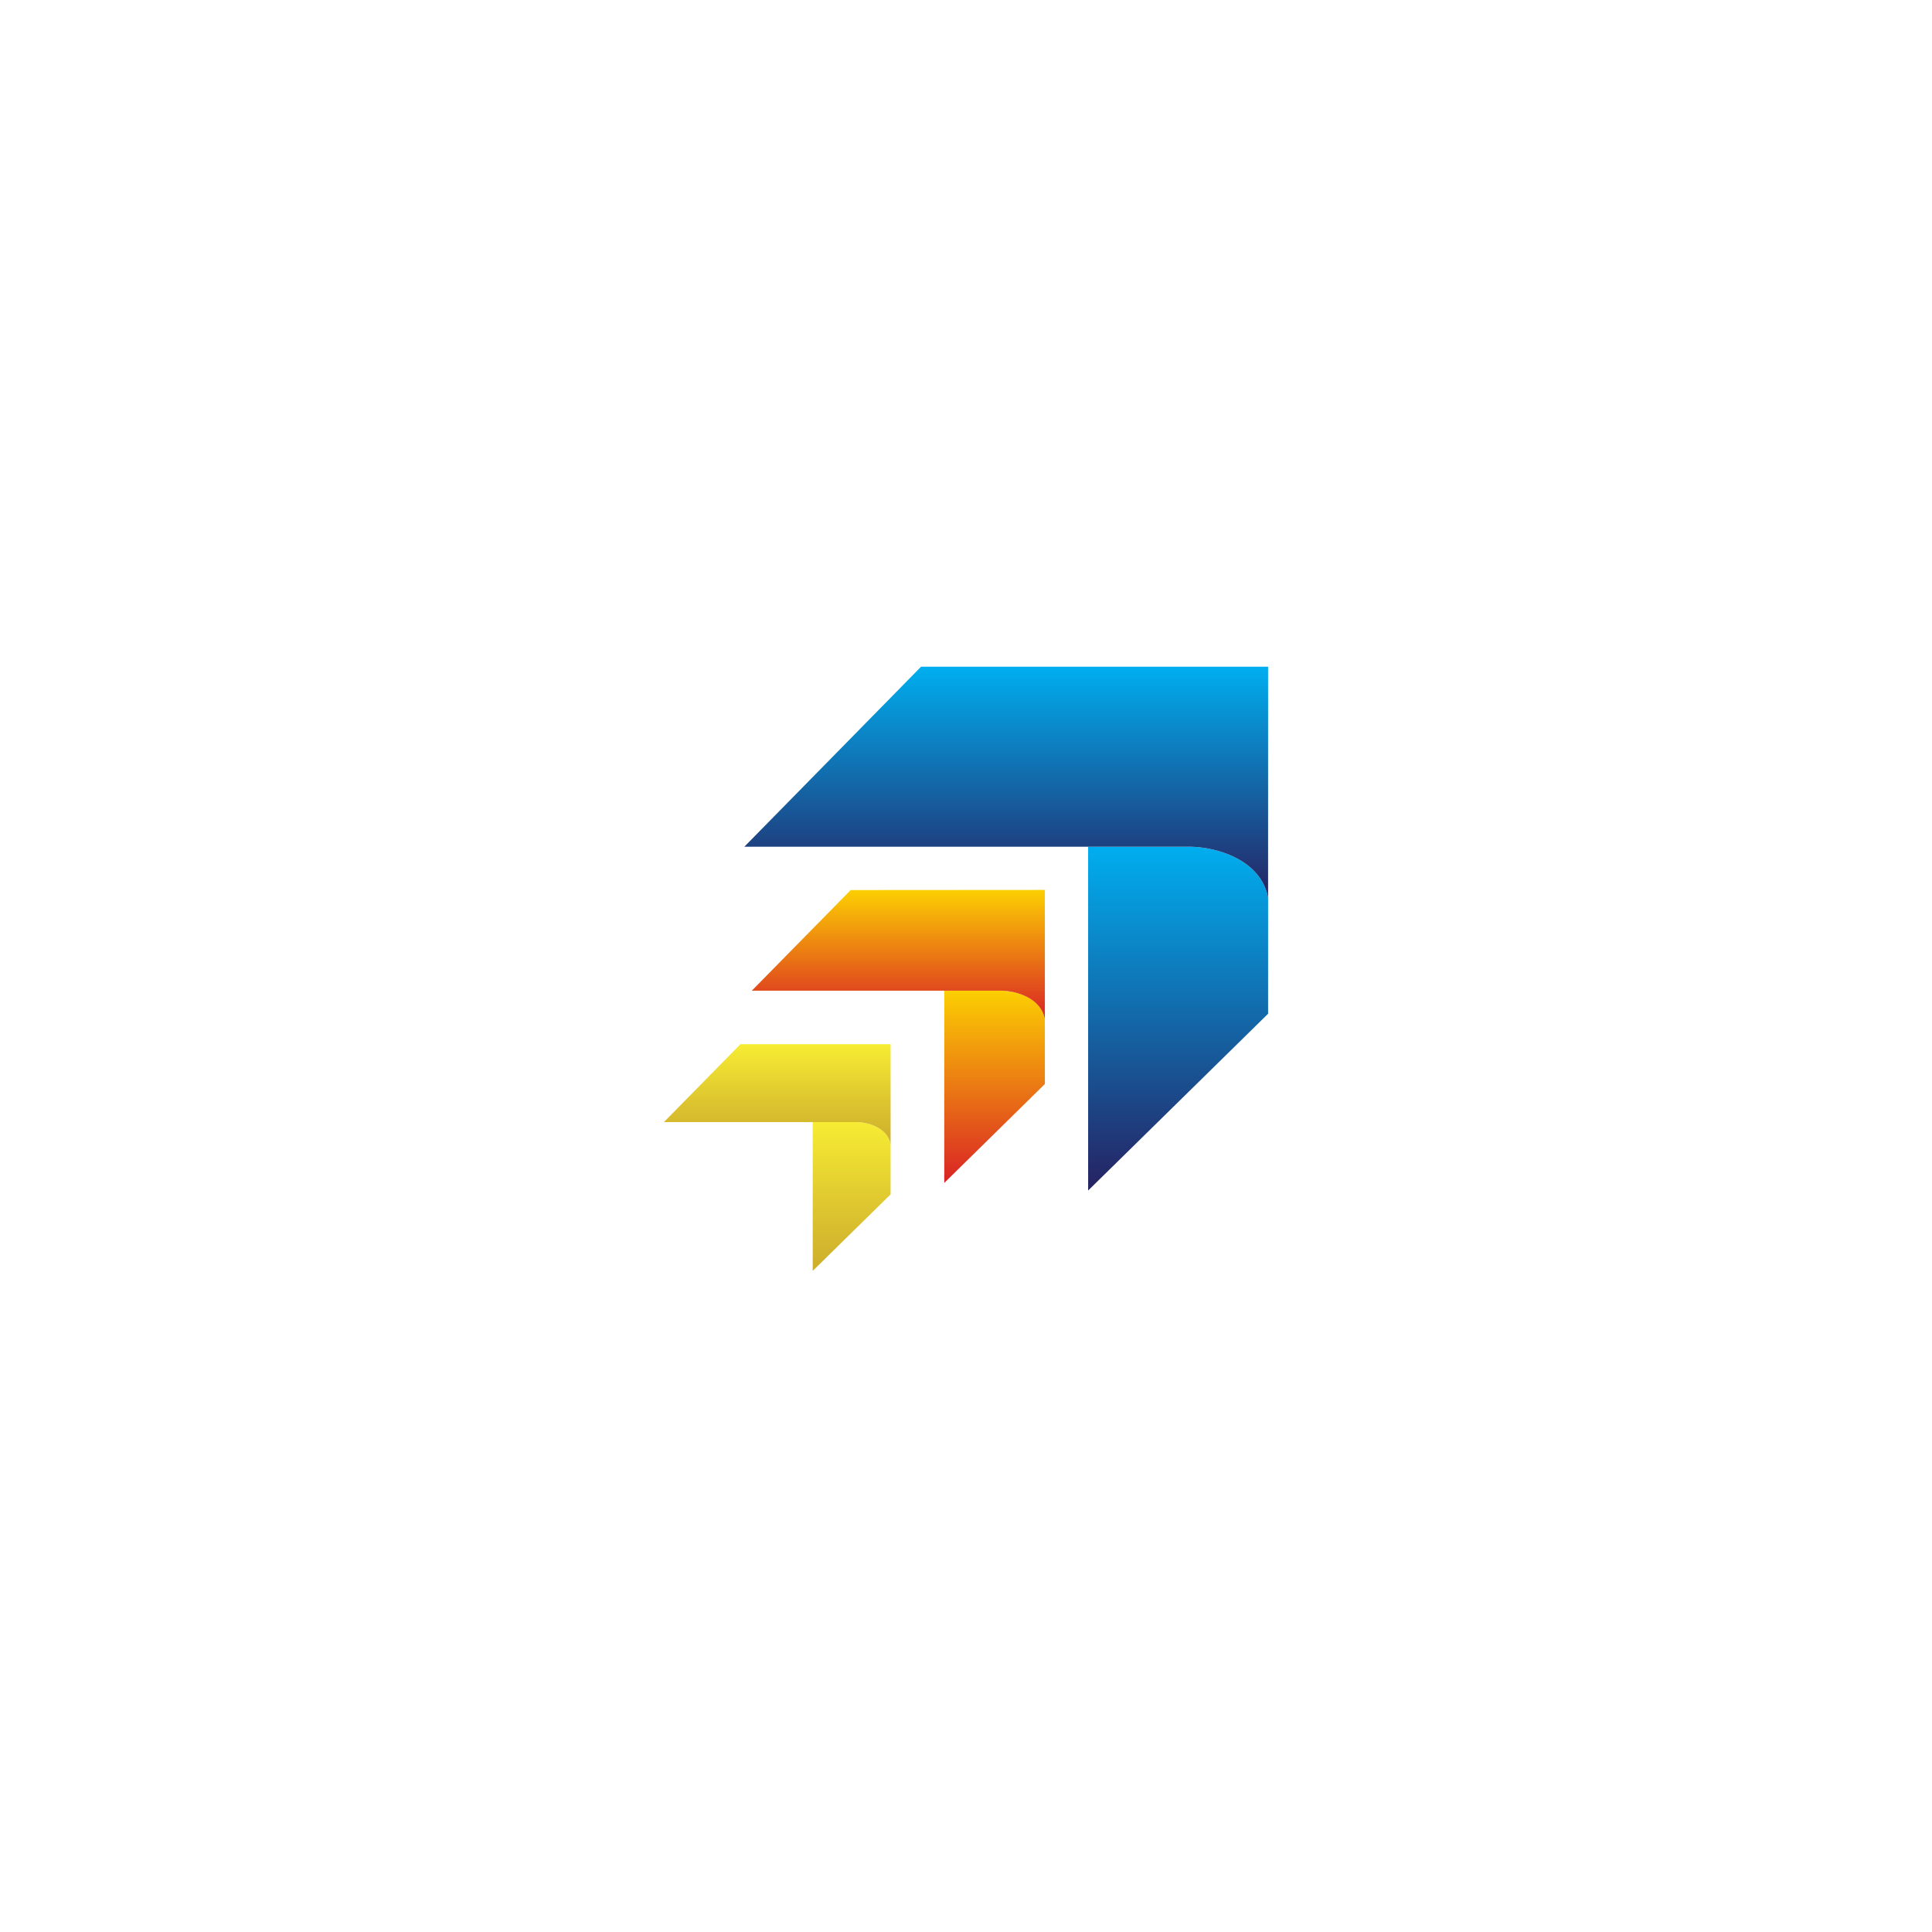
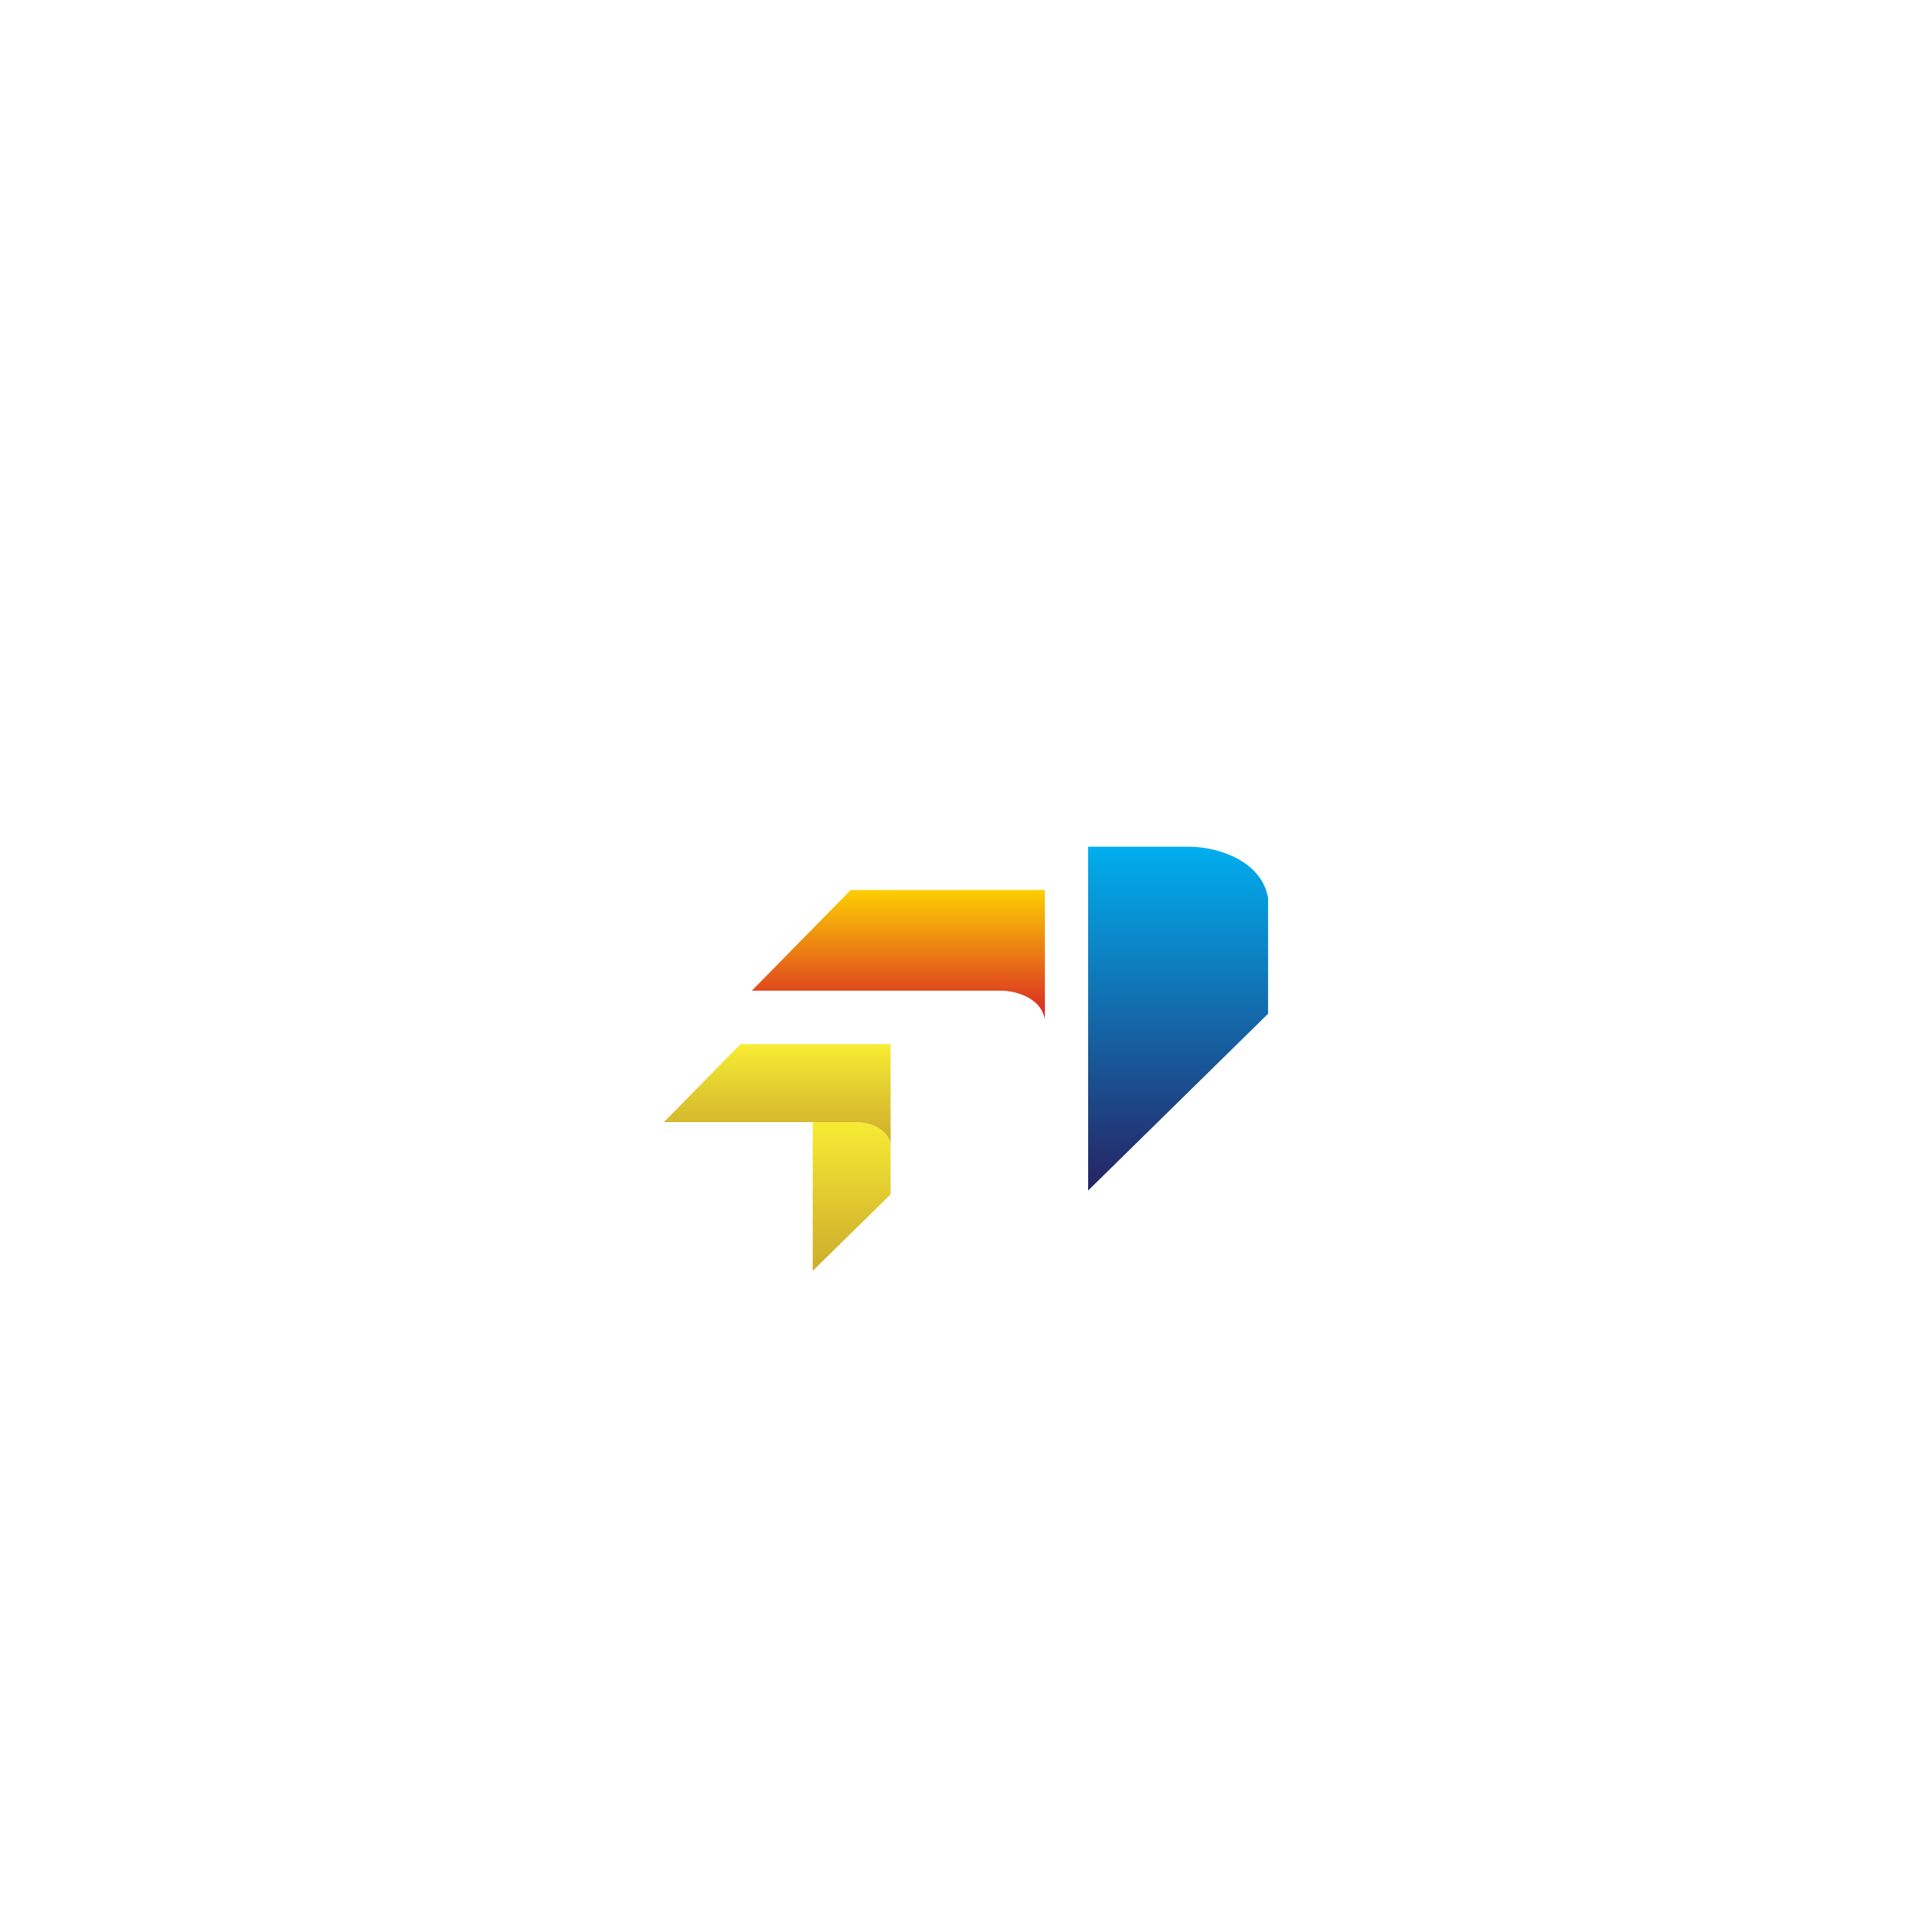
<svg xmlns="http://www.w3.org/2000/svg" xmlns:xlink="http://www.w3.org/1999/xlink" id="Layer_1" data-name="Layer 1" viewBox="0 0 595.28 595.28">
  <defs>
    <style>.cls-1{fill:url(#linear-gradient);}.cls-2{fill:url(#linear-gradient-2);}.cls-3{fill:url(#linear-gradient-3);}.cls-4{fill:url(#linear-gradient-4);}.cls-5{fill:url(#linear-gradient-5);}.cls-6{fill:url(#linear-gradient-6);}</style>
    <linearGradient id="linear-gradient" x1="363" y1="366.82" x2="363" y2="260.89" gradientUnits="userSpaceOnUse">
      <stop offset="0" stop-color="#262262" />
      <stop offset="1" stop-color="#00aeef" />
    </linearGradient>
    <linearGradient id="linear-gradient-2" x1="310.03" y1="276.69" x2="310.03" y2="205.43" xlink:href="#linear-gradient" />
    <linearGradient id="linear-gradient-3" x1="306.43" y1="364.51" x2="306.43" y2="305.24" gradientUnits="userSpaceOnUse">
      <stop offset="0" stop-color="#d92325" />
      <stop offset="1" stop-color="#fccf02" />
    </linearGradient>
    <linearGradient id="linear-gradient-4" x1="276.79" y1="314.08" x2="276.79" y2="274.2" xlink:href="#linear-gradient-3" />
    <linearGradient id="linear-gradient-5" x1="262.41" y1="391.6" x2="262.41" y2="345.74" gradientUnits="userSpaceOnUse">
      <stop offset="0" stop-color="#cdad2c" />
      <stop offset="0.42" stop-color="#ddc52f" />
      <stop offset="1" stop-color="#f7ec33" />
    </linearGradient>
    <linearGradient id="linear-gradient-6" x1="239.49" y1="352.58" x2="239.49" y2="321.73" xlink:href="#linear-gradient-5" />
  </defs>
  <path class="cls-1" d="M390.72,276.69v35.66l-55.45,54.47V260.89h30.38a33.85,33.85,0,0,1,13.07,2.46C383.87,265.5,389.41,269.46,390.72,276.69Z" />
-   <path class="cls-2" d="M390.72,205.43v71.26c-1.31-7.23-6.85-11.19-12-13.34a33.85,33.85,0,0,0-13.07-2.46H229.34l54.45-55.46Z" />
-   <path class="cls-3" d="M321.94,314.08V334l-31,30.48V305.24h17a19,19,0,0,1,7.32,1.37C318.11,307.81,321.21,310,321.94,314.08Z" />
  <path class="cls-4" d="M321.94,274.2v39.88c-.73-4.05-3.83-6.27-6.71-7.47a19,19,0,0,0-7.32-1.37H231.65l30.46-31Z" />
  <path class="cls-5" d="M274.41,352.58V368l-24,23.58V345.74h13.15a14.57,14.57,0,0,1,5.66,1.07C271.45,347.73,273.85,349.45,274.41,352.58Z" />
  <path class="cls-6" d="M274.41,321.73v30.85c-.56-3.13-3-4.85-5.19-5.77a14.57,14.57,0,0,0-5.66-1.07h-59l23.57-24Z" />
</svg>